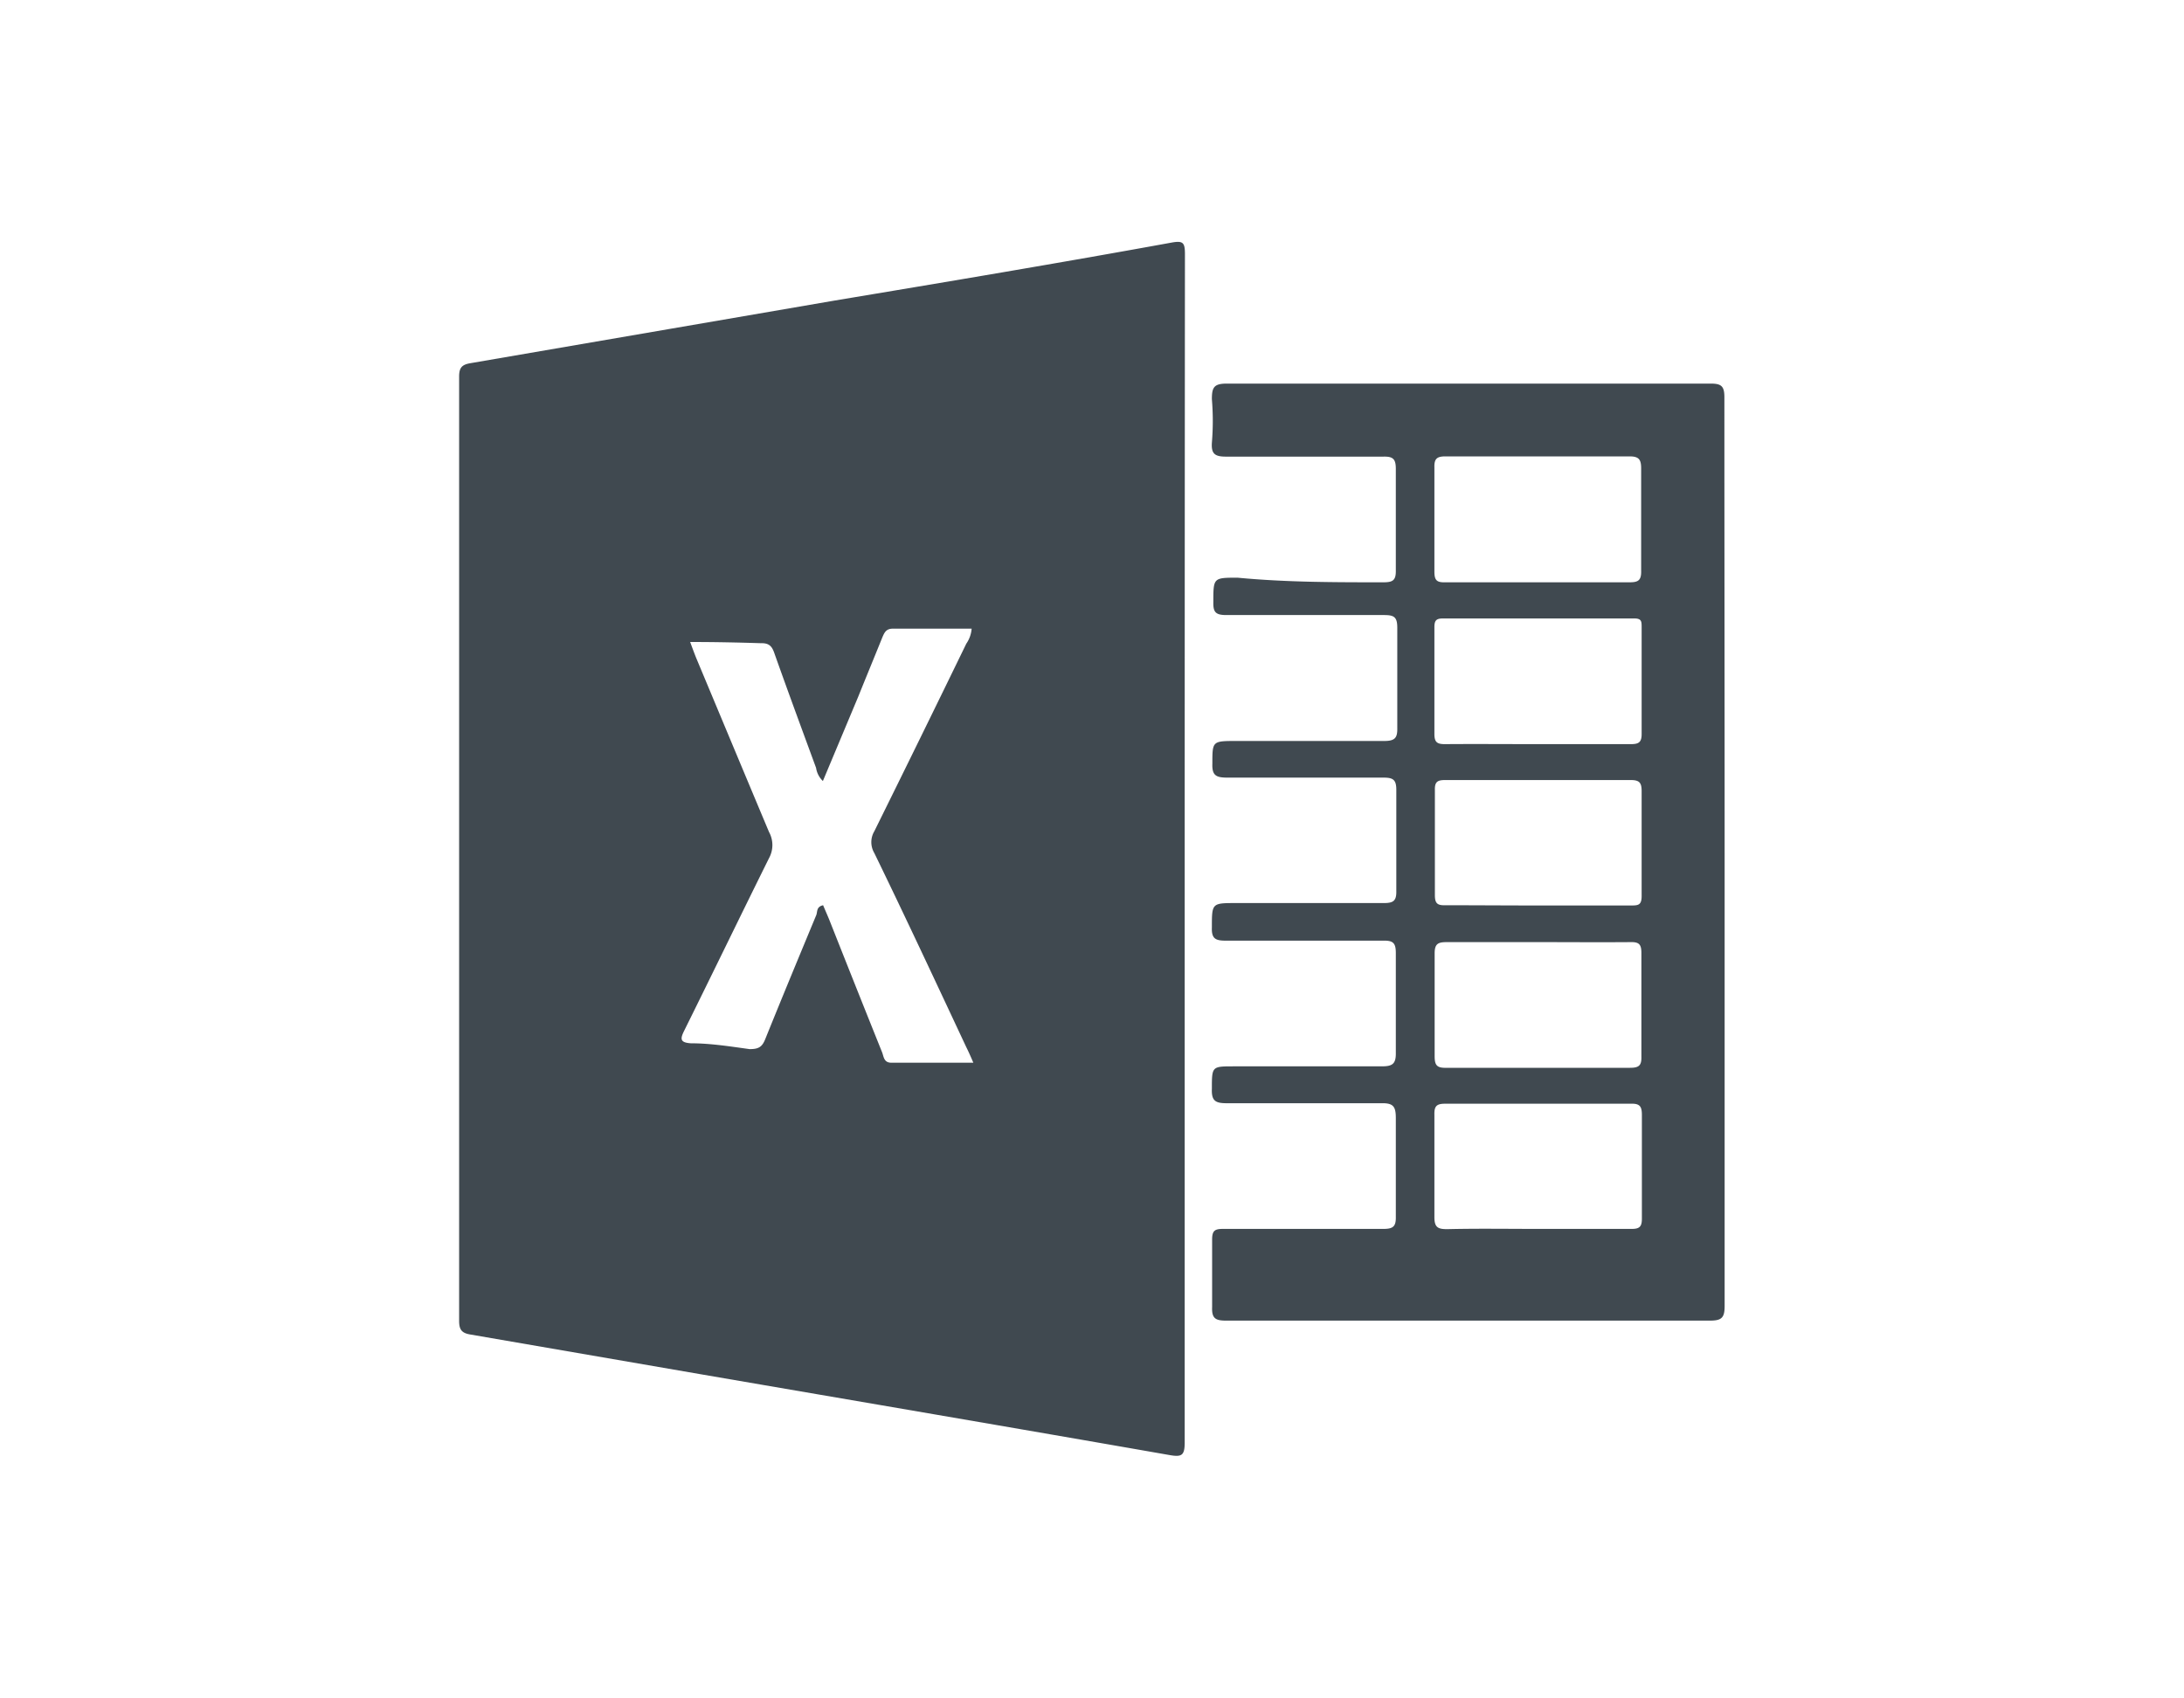
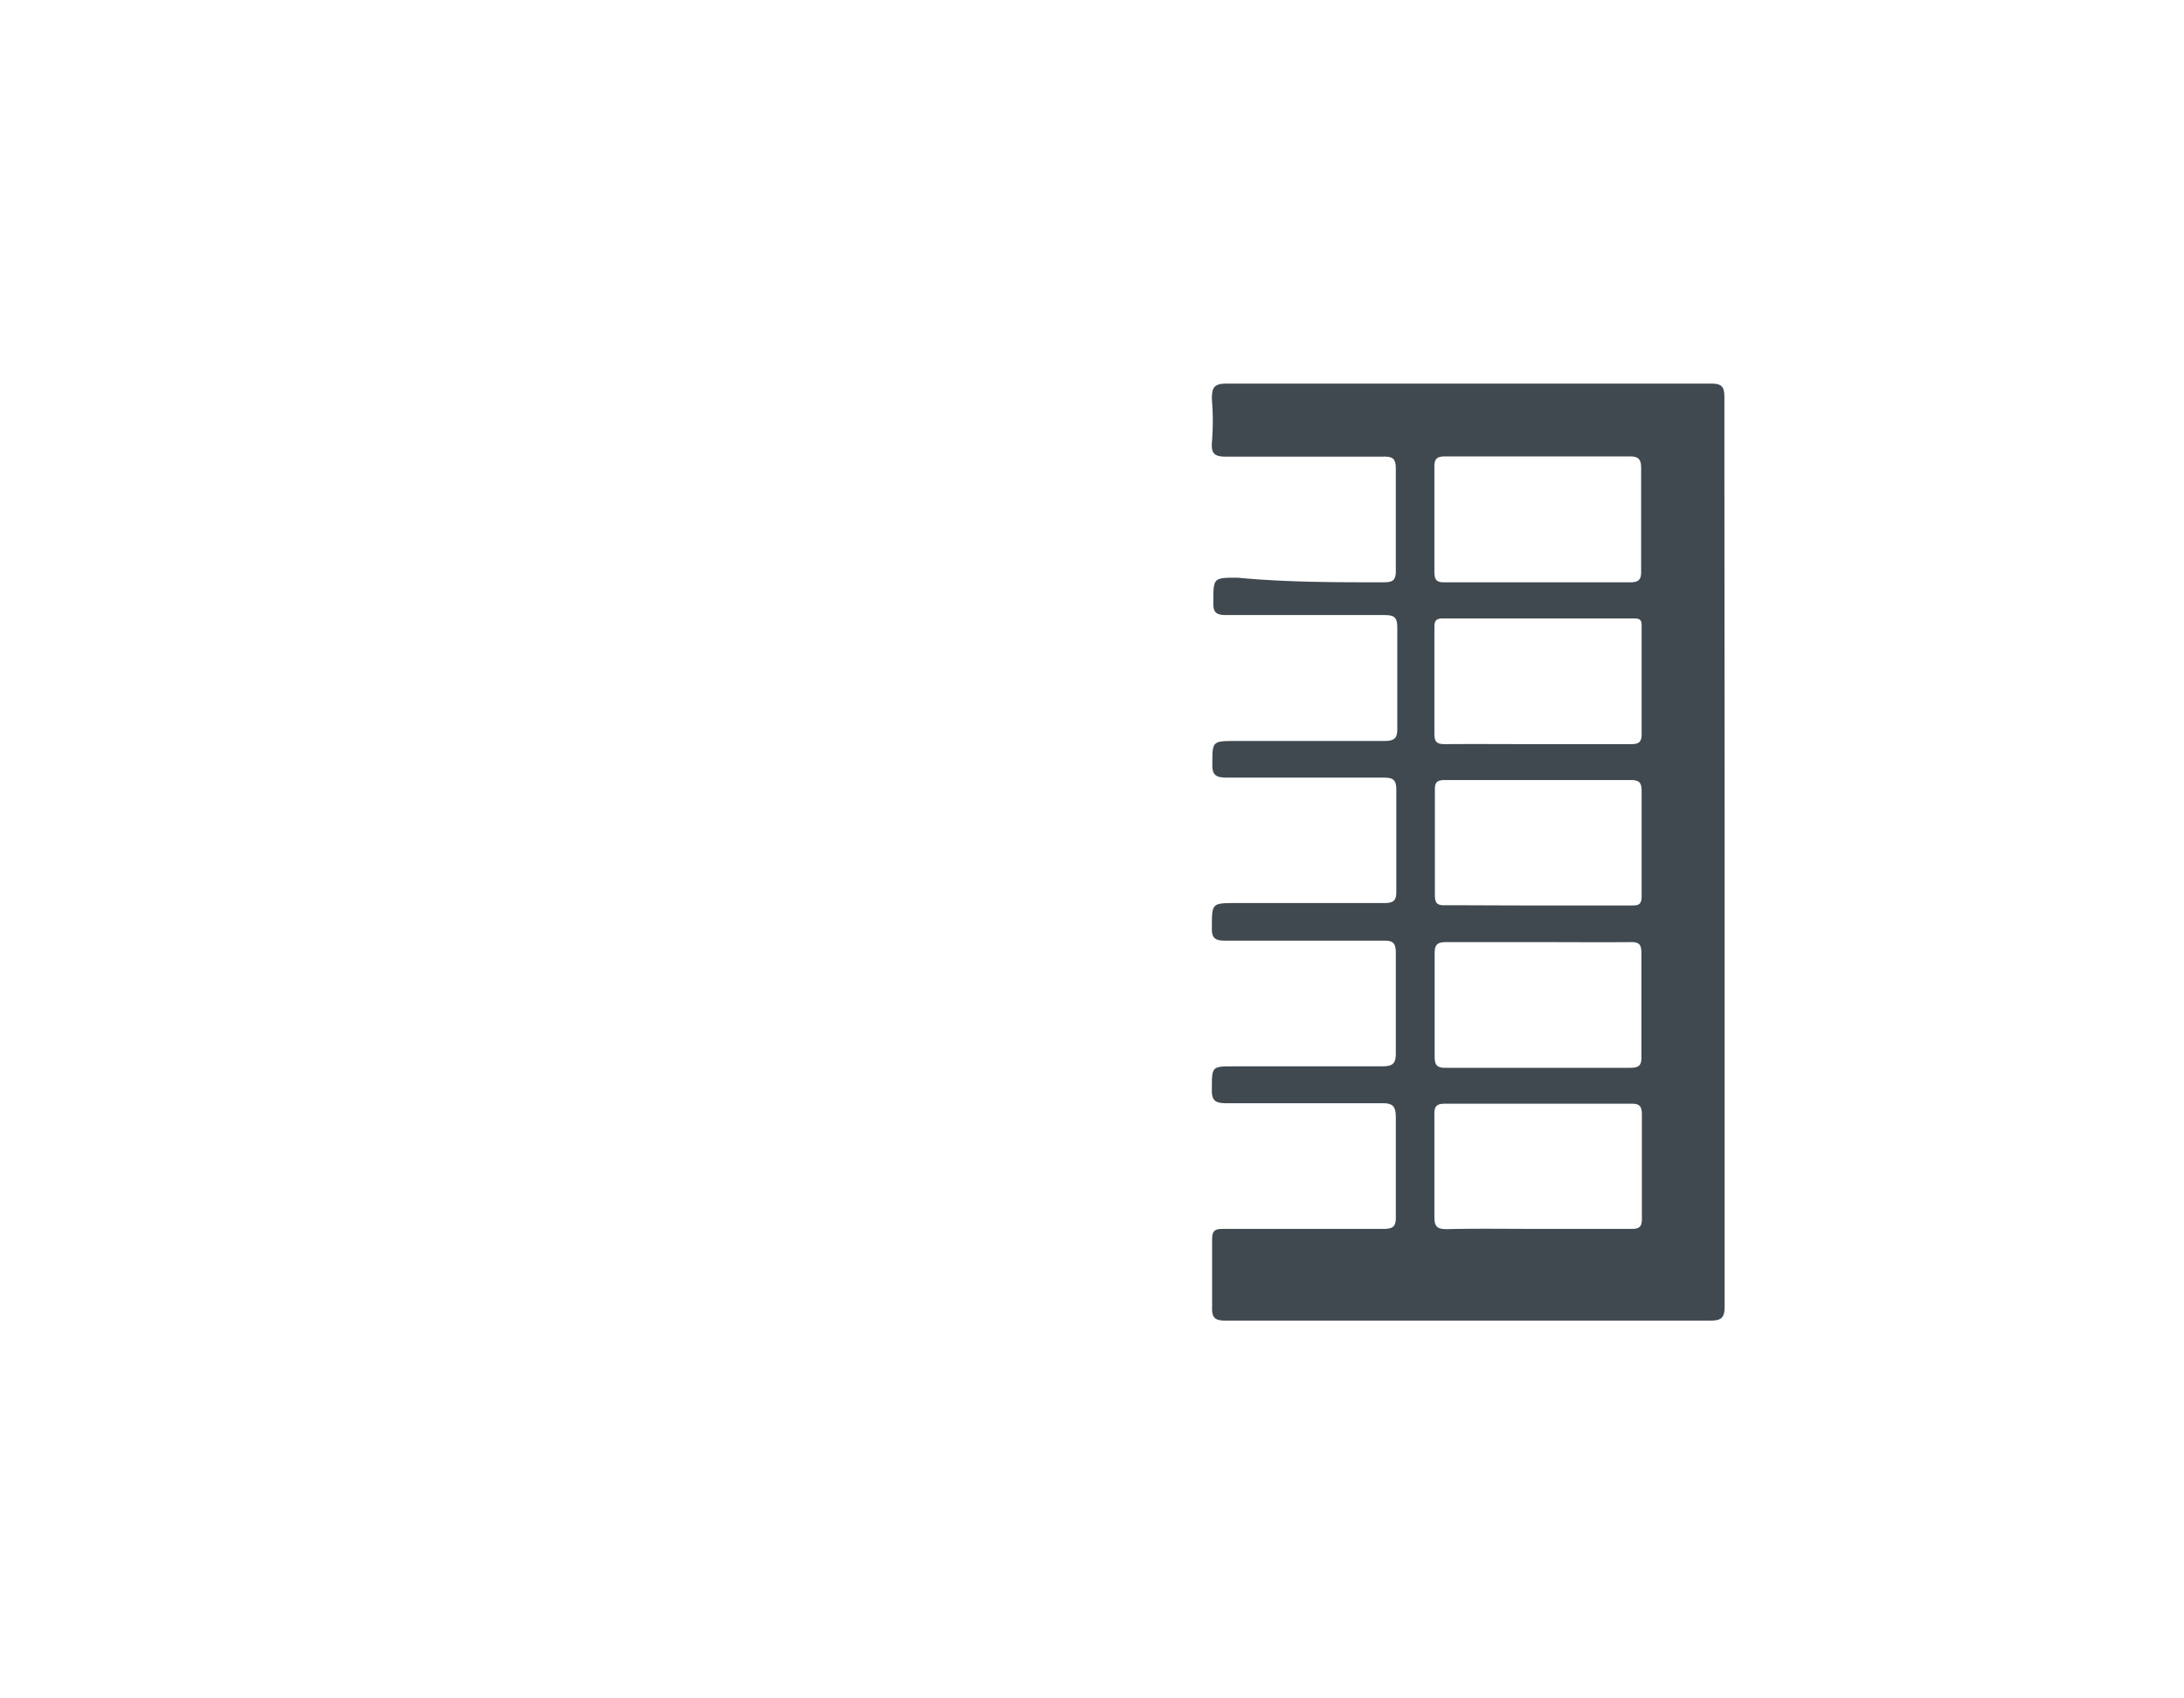
<svg xmlns="http://www.w3.org/2000/svg" id="Layer_1" data-name="Layer 1" viewBox="0 0 90 50" height="70px">
  <defs>
    <style>.cls-1{fill:#404950;}</style>
  </defs>
  <title>icon</title>
-   <path class="cls-1" d="M48.82,25.07q0,12.18,0,24.38c0,.54-.12.61-.63.52-6.4-1.12-12.8-2.21-19.2-3.31L19.37,45c-.36-.06-.45-.22-.45-.56q0-19.47,0-38.92c0-.36.11-.49.46-.55l15-2.58C39,1.62,43.66.84,48.27,0c.49-.09.56,0,.56.48Q48.82,12.8,48.82,25.07ZM28.44,16.46c.1.27.17.46.25.66,1,2.39,2,4.79,3,7.17a1.12,1.12,0,0,1,0,1.08c-1.17,2.36-2.32,4.74-3.49,7.1-.17.34-.19.5.27.53.81,0,1.62.13,2.42.24.36,0,.51-.08.64-.4.69-1.71,1.4-3.42,2.11-5.13.05-.14,0-.34.28-.4.1.24.2.46.29.69q1.06,2.68,2.14,5.37c.07.18.07.43.38.43h3.38c-.11-.26-.2-.46-.29-.64-1.26-2.69-2.51-5.37-3.79-8a.88.88,0,0,1,0-.9q1.91-3.86,3.79-7.73a1.25,1.25,0,0,0,.22-.62c-1.08,0-2.16,0-3.24,0-.28,0-.35.15-.44.36-.33.82-.67,1.64-1,2.46l-1.45,3.46a.94.94,0,0,1-.28-.54c-.58-1.58-1.16-3.15-1.72-4.73-.1-.29-.22-.42-.56-.41C30.41,16.48,29.47,16.46,28.44,16.46Z" />
  <path class="cls-1" d="M71.07,25.18c0,6.22,0,12.43,0,18.65,0,.49-.13.6-.61.6q-10,0-19.93,0c-.43,0-.6-.08-.58-.56,0-.92,0-1.85,0-2.78,0-.37.11-.44.45-.44,2.2,0,4.41,0,6.61,0,.4,0,.52-.1.51-.51,0-1.35,0-2.7,0-4.06,0-.47-.1-.62-.59-.61-2.13,0-4.25,0-6.38,0-.47,0-.63-.1-.61-.6,0-.92,0-.92.91-.92,2,0,4.05,0,6.08,0,.43,0,.6-.08.59-.56q0-2.05,0-4.11c0-.4-.1-.52-.51-.51-2.16,0-4.32,0-6.49,0-.42,0-.6-.07-.58-.55,0-1,0-1,1-1,2,0,4.05,0,6.08,0,.39,0,.53-.08.52-.5q0-2.08,0-4.17c0-.42-.14-.5-.53-.5-2.14,0-4.29,0-6.43,0-.46,0-.64-.08-.62-.58,0-.93,0-.93,1-.93,2,0,4,0,6.08,0,.45,0,.55-.13.54-.55,0-1.37,0-2.75,0-4.12,0-.46-.15-.52-.56-.52-2.16,0-4.32,0-6.48,0-.45,0-.55-.12-.54-.54,0-1,0-1,1-1C53,14,55,14,57,14c.39,0,.53-.07.52-.5q0-2.09,0-4.17c0-.4-.1-.52-.51-.51-2.17,0-4.33,0-6.49,0-.45,0-.61-.11-.58-.57a10.82,10.82,0,0,0,0-1.8c0-.49.09-.64.62-.64,3.13,0,6.26,0,9.38,0,3.52,0,7,0,10.55,0,.44,0,.57.1.57.56C71.06,12.67,71.07,18.92,71.07,25.18ZM63.32,14c1.27,0,2.54,0,3.82,0,.35,0,.5-.06.49-.47,0-1.4,0-2.81,0-4.22,0-.37-.09-.5-.48-.5-2.53,0-5.05,0-7.58,0-.35,0-.47.09-.46.45q0,2.14,0,4.29c0,.35.08.46.44.45C60.81,14,62.06,14,63.32,14Zm0,6.67h3.88c.31,0,.45-.06.45-.41,0-1.47,0-2.93,0-4.4,0-.26,0-.38-.35-.37H59.46c-.28,0-.35.09-.35.36,0,1.47,0,2.93,0,4.4,0,.34.11.42.43.42C60.8,20.66,62.05,20.67,63.3,20.67Zm.12,8.16c-1.27,0-2.55,0-3.82,0-.35,0-.5.06-.5.46,0,1.41,0,2.82,0,4.23,0,.36.07.5.47.49h7.58c.35,0,.48-.08.47-.45,0-1.42,0-2.85,0-4.28,0-.35-.09-.46-.45-.45C65.93,28.84,64.67,28.83,63.42,28.83Zm-.08-1.51c1.28,0,2.55,0,3.82,0,.33,0,.48,0,.47-.43,0-1.43,0-2.85,0-4.28,0-.35-.09-.46-.45-.46-2.55,0-5.09,0-7.64,0-.31,0-.44.06-.43.41,0,1.44,0,2.89,0,4.33,0,.33.09.43.42.42C60.8,27.31,62.07,27.32,63.34,27.32Zm0,13.33h3.88c.32,0,.42-.09.42-.42,0-1.42,0-2.85,0-4.27,0-.34-.07-.48-.44-.47H59.55c-.36,0-.45.11-.44.46,0,1.4,0,2.81,0,4.22,0,.43.16.49.53.49C60.87,40.63,62.1,40.65,63.33,40.65Z" />
</svg>